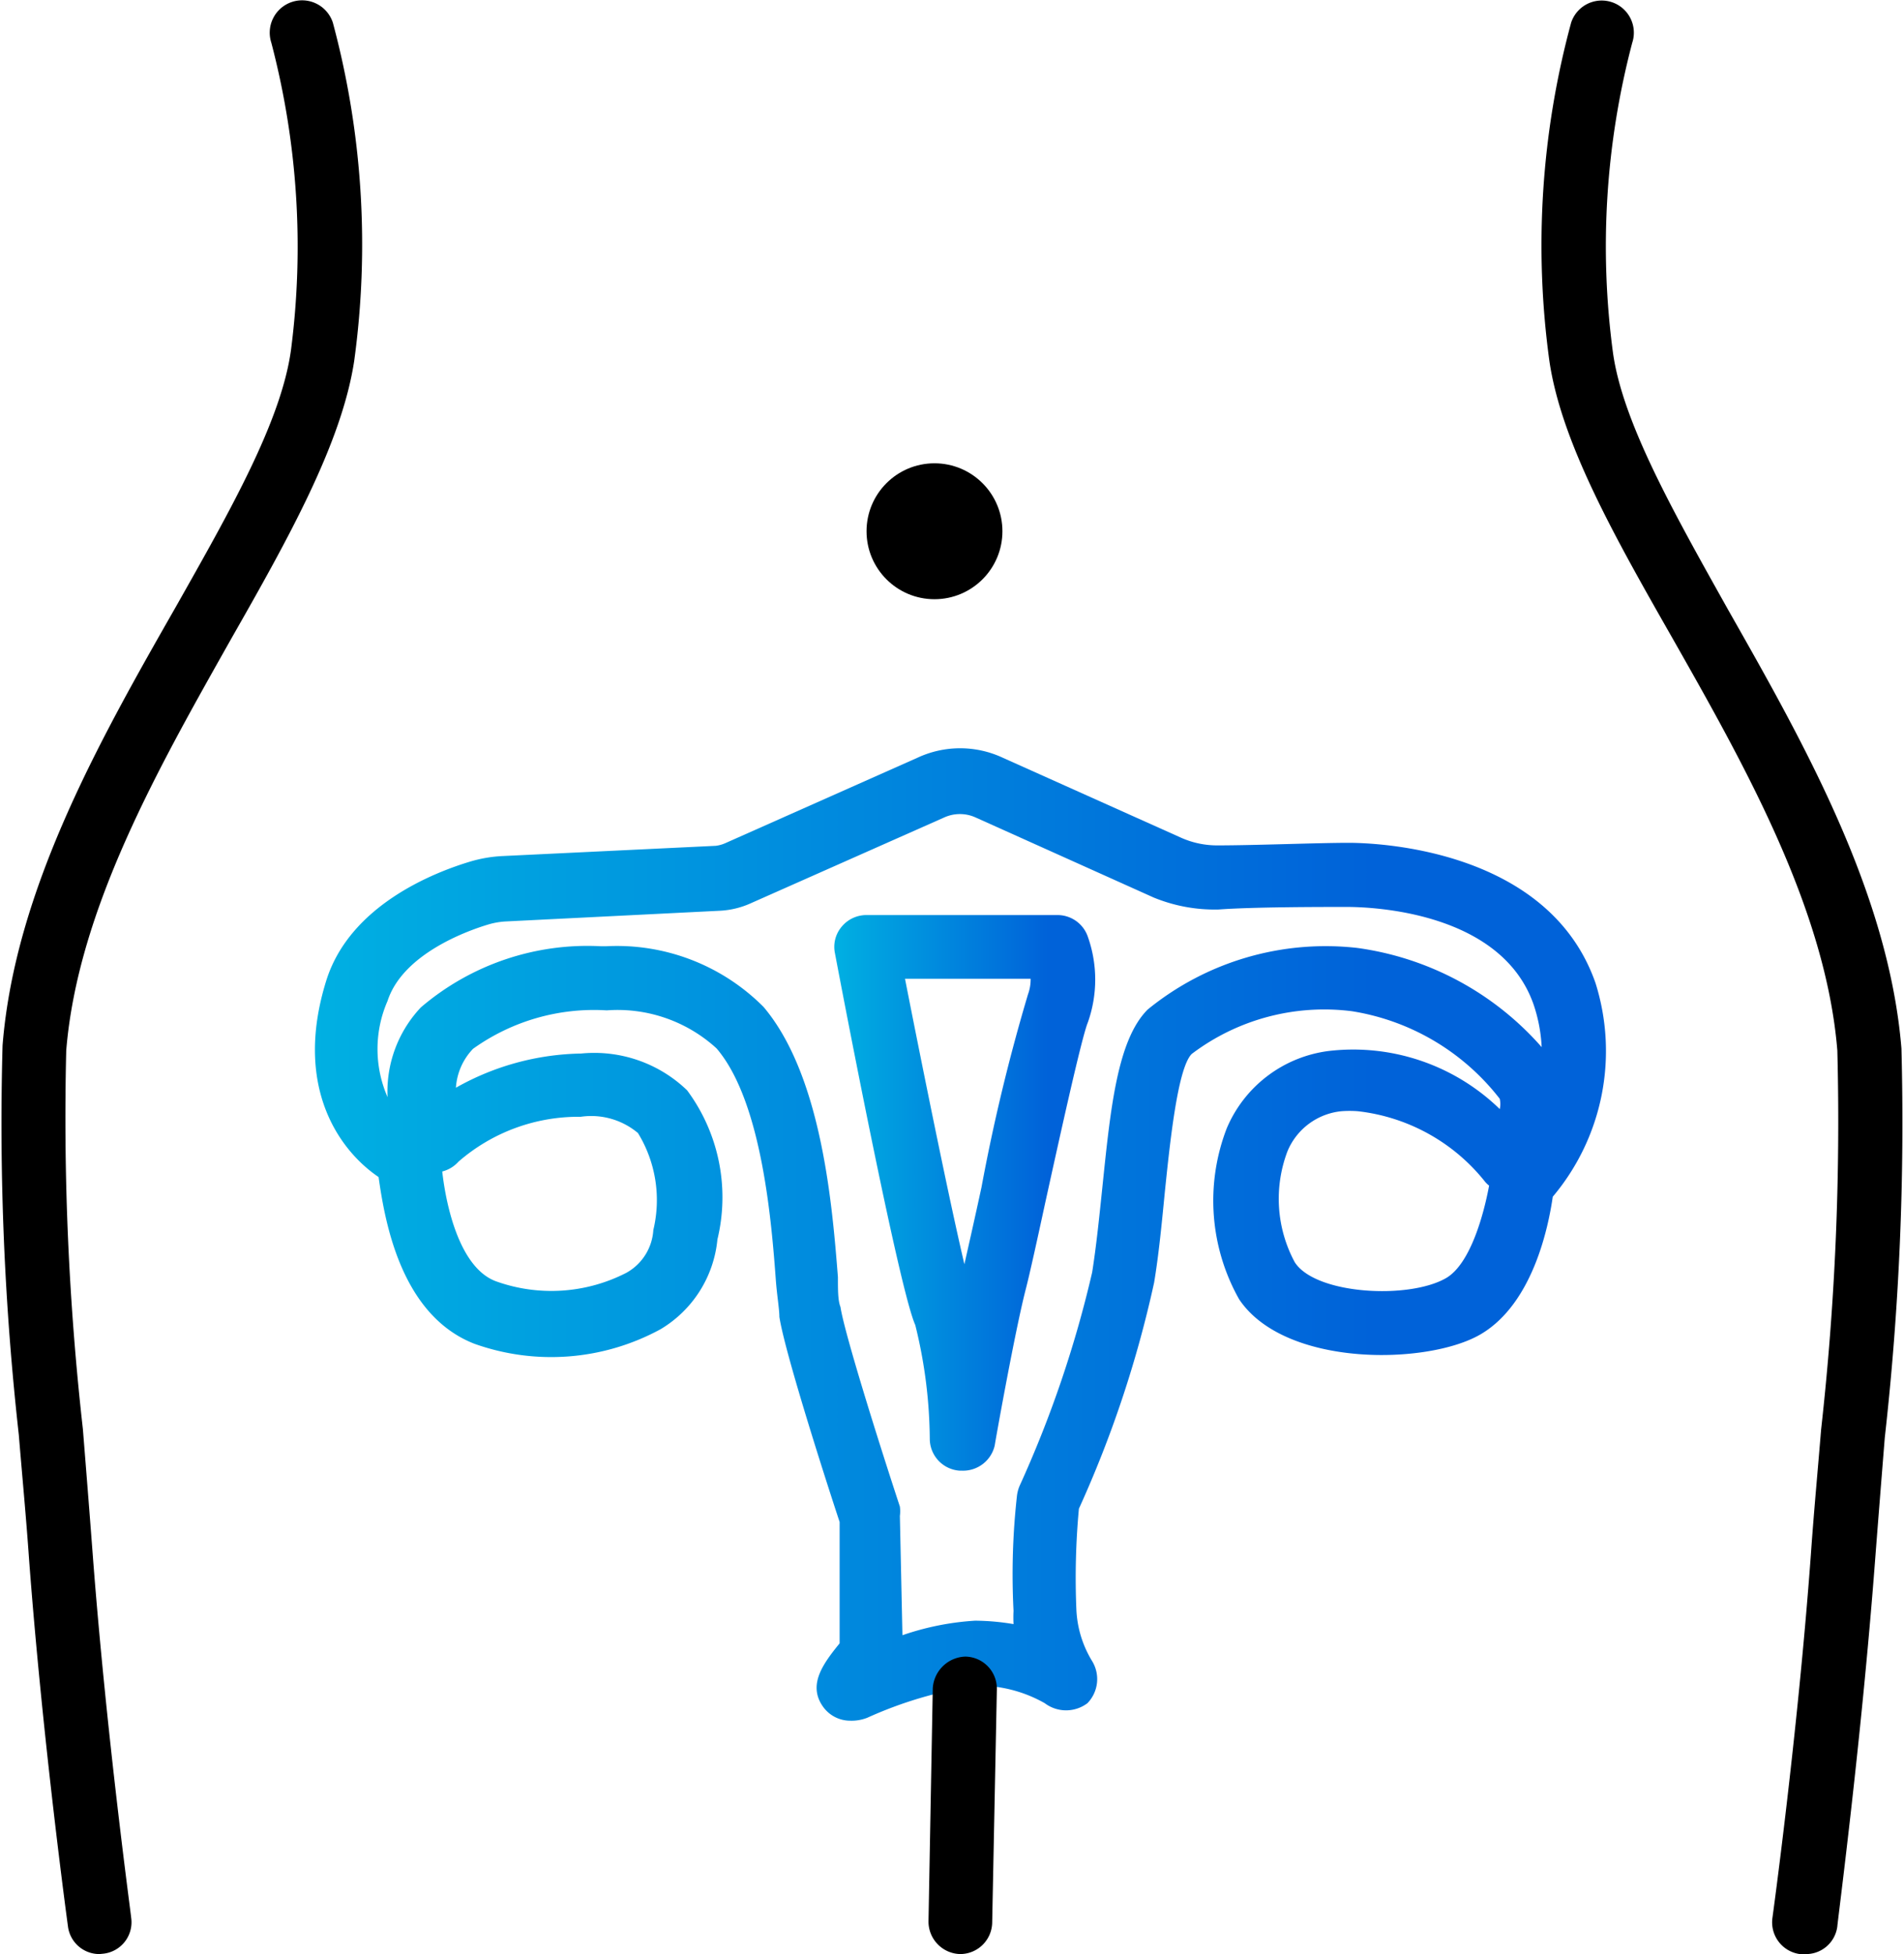
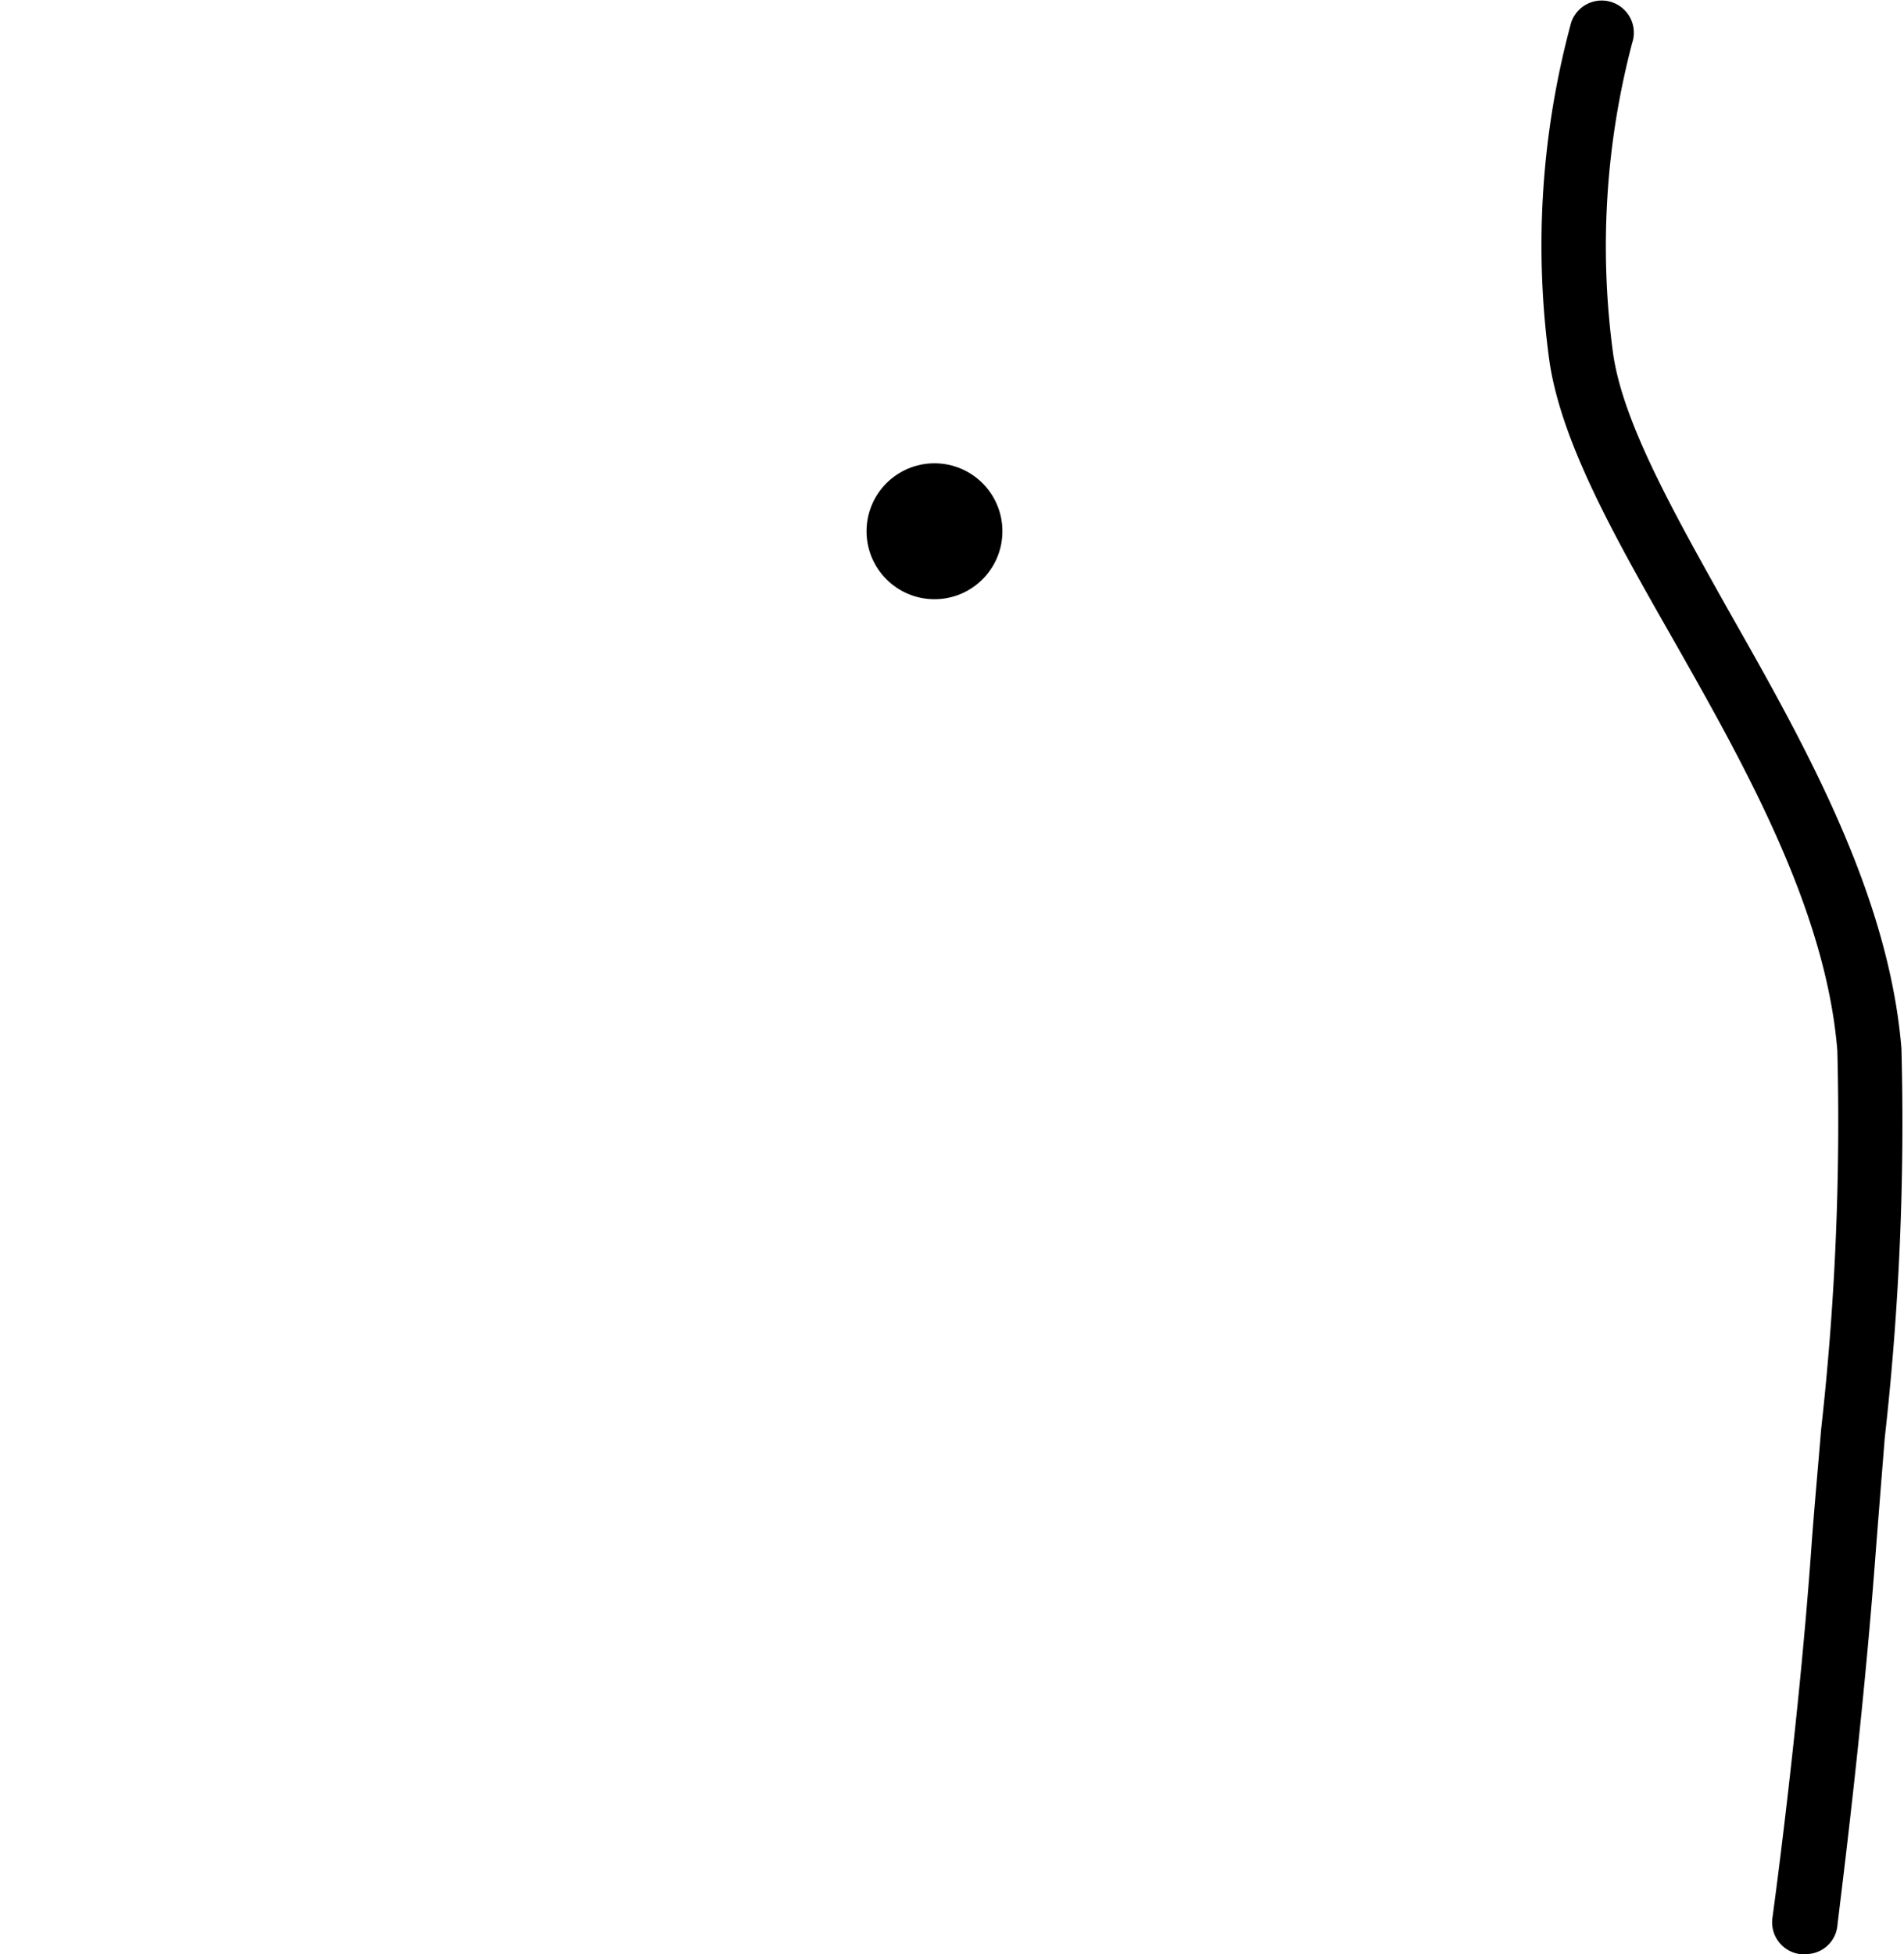
<svg xmlns="http://www.w3.org/2000/svg" xmlns:xlink="http://www.w3.org/1999/xlink" viewBox="0 0 44.56 45.72">
  <defs>
    <style>.cls-1{fill:url(#New_Gradient_Swatch_4);}.cls-2{fill:url(#New_Gradient_Swatch_4-2);}</style>
    <linearGradient id="New_Gradient_Swatch_4" x1="7.37" y1="28.88" x2="37.58" y2="28.88" gradientUnits="userSpaceOnUse">
      <stop offset="0" stop-color="#00b0e2" />
      <stop offset="0.82" stop-color="#0062d9" />
    </linearGradient>
    <linearGradient id="New_Gradient_Swatch_4-2" x1="19.53" y1="27.9" x2="25.61" y2="27.9" xlink:href="#New_Gradient_Swatch_4" />
  </defs>
  <g id="Слой_2" data-name="Слой 2">
    <g id="Слой_1-2" data-name="Слой 1">
-       <path class="cls-1" d="M19.9,40.26a.78.78,0,0,1-.64-.33c-.36-.51,0-1,.39-1.48l0-2.84c-.24-.72-1.28-3.94-1.41-4.8,0-.17-.05-.46-.08-.82-.1-1.36-.32-4.21-1.39-5.46a3.43,3.43,0,0,0-2.57-.89,4.86,4.86,0,0,0-3.13.9,1.45,1.45,0,0,0-.4.91,6.15,6.15,0,0,1,2.93-.8,3.13,3.13,0,0,1,2.48.86A4.2,4.2,0,0,1,16.79,29a2.75,2.75,0,0,1-1.33,2.1,5.35,5.35,0,0,1-4.36.34C9.36,30.76,9,28.52,8.86,27.54c-.93-.63-2-2.13-1.22-4.61.56-1.76,2.53-2.52,3.36-2.77a3.19,3.19,0,0,1,.75-.13l5-.24a.79.79,0,0,0,.22-.06l4.5-2a2.36,2.36,0,0,1,2,0l4.17,1.87h0a2.07,2.07,0,0,0,.86.18c.85,0,2.35-.06,3.06-.06s4.69.16,5.78,3.28a5.29,5.29,0,0,1-1,5c-.1.69-.46,2.5-1.69,3.22S30.07,32,29,30.4a4.7,4.7,0,0,1-.29-4,3,3,0,0,1,2.39-1.81,4.92,4.92,0,0,1,4,1.36.59.59,0,0,0,0-.24,5.46,5.46,0,0,0-3.46-2.05,5.14,5.14,0,0,0-3.75,1c-.33.33-.51,2.08-.63,3.24-.07.72-.14,1.45-.25,2.11a26.37,26.37,0,0,1-1.76,5.29,17.52,17.52,0,0,0-.06,2.34,2.52,2.52,0,0,0,.36,1.21.81.81,0,0,1-.1,1,.83.83,0,0,1-1,0,3.15,3.15,0,0,0-1.6-.41,9.54,9.54,0,0,0-2.55.75A1,1,0,0,1,19.9,40.26ZM14.07,22.14h.11a4.84,4.84,0,0,1,3.69,1.42c1.37,1.62,1.61,4.68,1.74,6.32,0,.31,0,.55.06.7.09.6.88,3.12,1.39,4.67a.83.83,0,0,1,0,.22l.06,2.79a6.39,6.39,0,0,1,1.7-.34,5.57,5.57,0,0,1,.9.08,3,3,0,0,1,0-.31A16.61,16.61,0,0,1,23.8,35a.86.86,0,0,1,.06-.23,26.42,26.42,0,0,0,1.7-5c.1-.63.17-1.33.24-2,.19-1.84.35-3.44,1.06-4.15a6.59,6.59,0,0,1,4.91-1.44,7,7,0,0,1,4.31,2.32,3.61,3.61,0,0,0-.19-1c-.76-2.17-3.78-2.28-4.37-2.28s-2.18,0-3,.06A3.76,3.76,0,0,1,27,21l-4.16-1.87a.89.89,0,0,0-.75,0l-4.51,2a2,2,0,0,1-.75.18l-5,.25a1.76,1.76,0,0,0-.4.07c-.47.14-2,.68-2.36,1.79a2.81,2.81,0,0,0,0,2.25,2.87,2.87,0,0,1,.78-2.1A6,6,0,0,1,14.07,22.14ZM31.78,26a2.56,2.56,0,0,0-.39,0,1.53,1.53,0,0,0-1.26.94,3.13,3.13,0,0,0,.17,2.59c.48.76,2.68.88,3.55.37.57-.34.88-1.51,1-2.16a.57.57,0,0,1-.11-.11A4.44,4.44,0,0,0,31.78,26ZM10.35,27.41c.09.81.41,2.26,1.26,2.57a3.84,3.84,0,0,0,3.05-.2,1.23,1.23,0,0,0,.63-1,3,3,0,0,0-.36-2.27,1.7,1.7,0,0,0-1.34-.38,4.28,4.28,0,0,0-2.86,1.05A.76.76,0,0,1,10.35,27.41Z" />
-       <path class="cls-2" d="M22.51,34.41h-.05a.75.75,0,0,1-.7-.73A11.35,11.35,0,0,0,21.42,31c-.35-.77-1.53-6.85-1.88-8.7a.73.73,0,0,1,.16-.62.75.75,0,0,1,.58-.27h4.47a.75.75,0,0,1,.71.51,3,3,0,0,1,0,2c-.15.36-.68,2.78-1,4.23-.19.88-.36,1.65-.45,2-.26,1-.73,3.65-.73,3.67A.76.76,0,0,1,22.51,34.41ZM21.18,22.9c.47,2.39,1.06,5.28,1.39,6.68.09-.4.24-1.06.4-1.8a43.72,43.72,0,0,1,1.09-4.52,1,1,0,0,0,.06-.36Z" />
      <path d="M42.23,45.72h-.11a.75.75,0,0,1-.64-.84s.59-4.27.9-8.5c.07-1,.16-1.95.24-2.93A64.92,64.92,0,0,0,43,24.58c-.27-3.32-2.18-6.69-3.86-9.65-1.34-2.35-2.6-4.57-2.88-6.49A19.9,19.9,0,0,1,36.77.53.75.75,0,1,1,38.2,1a18.69,18.69,0,0,0-.45,7.26c.23,1.63,1.42,3.73,2.69,6,1.76,3.1,3.76,6.62,4.06,10.27a66,66,0,0,1-.39,9.11c-.08,1-.16,2-.23,2.91C43.56,40.76,43,45,43,45.07A.74.74,0,0,1,42.23,45.72Z" />
-       <path d="M22.47,45.72h0a.76.76,0,0,1-.74-.77l.1-5.45a.79.79,0,0,1,.76-.74.75.75,0,0,1,.74.76L23.22,45A.75.75,0,0,1,22.47,45.72Z" />
      <circle cx="21.87" cy="12.43" r="1.59" />
-       <path d="M2.33,45.72a.74.74,0,0,1-.74-.65S1,40.76.68,36.48c-.07-1-.16-1.94-.24-2.91a65.73,65.73,0,0,1-.38-9.11c.29-3.65,2.29-7.17,4.06-10.27,1.26-2.23,2.46-4.33,2.69-6A18.8,18.8,0,0,0,6.35,1,.75.75,0,0,1,7.79.53a20,20,0,0,1,.5,7.91C8,10.36,6.76,12.58,5.42,14.93c-1.69,3-3.6,6.33-3.87,9.65a65.14,65.14,0,0,0,.39,8.86c.08,1,.16,2,.23,2.93.32,4.23.9,8.45.9,8.5a.74.74,0,0,1-.64.84Z" />
    </g>
  </g>
</svg>